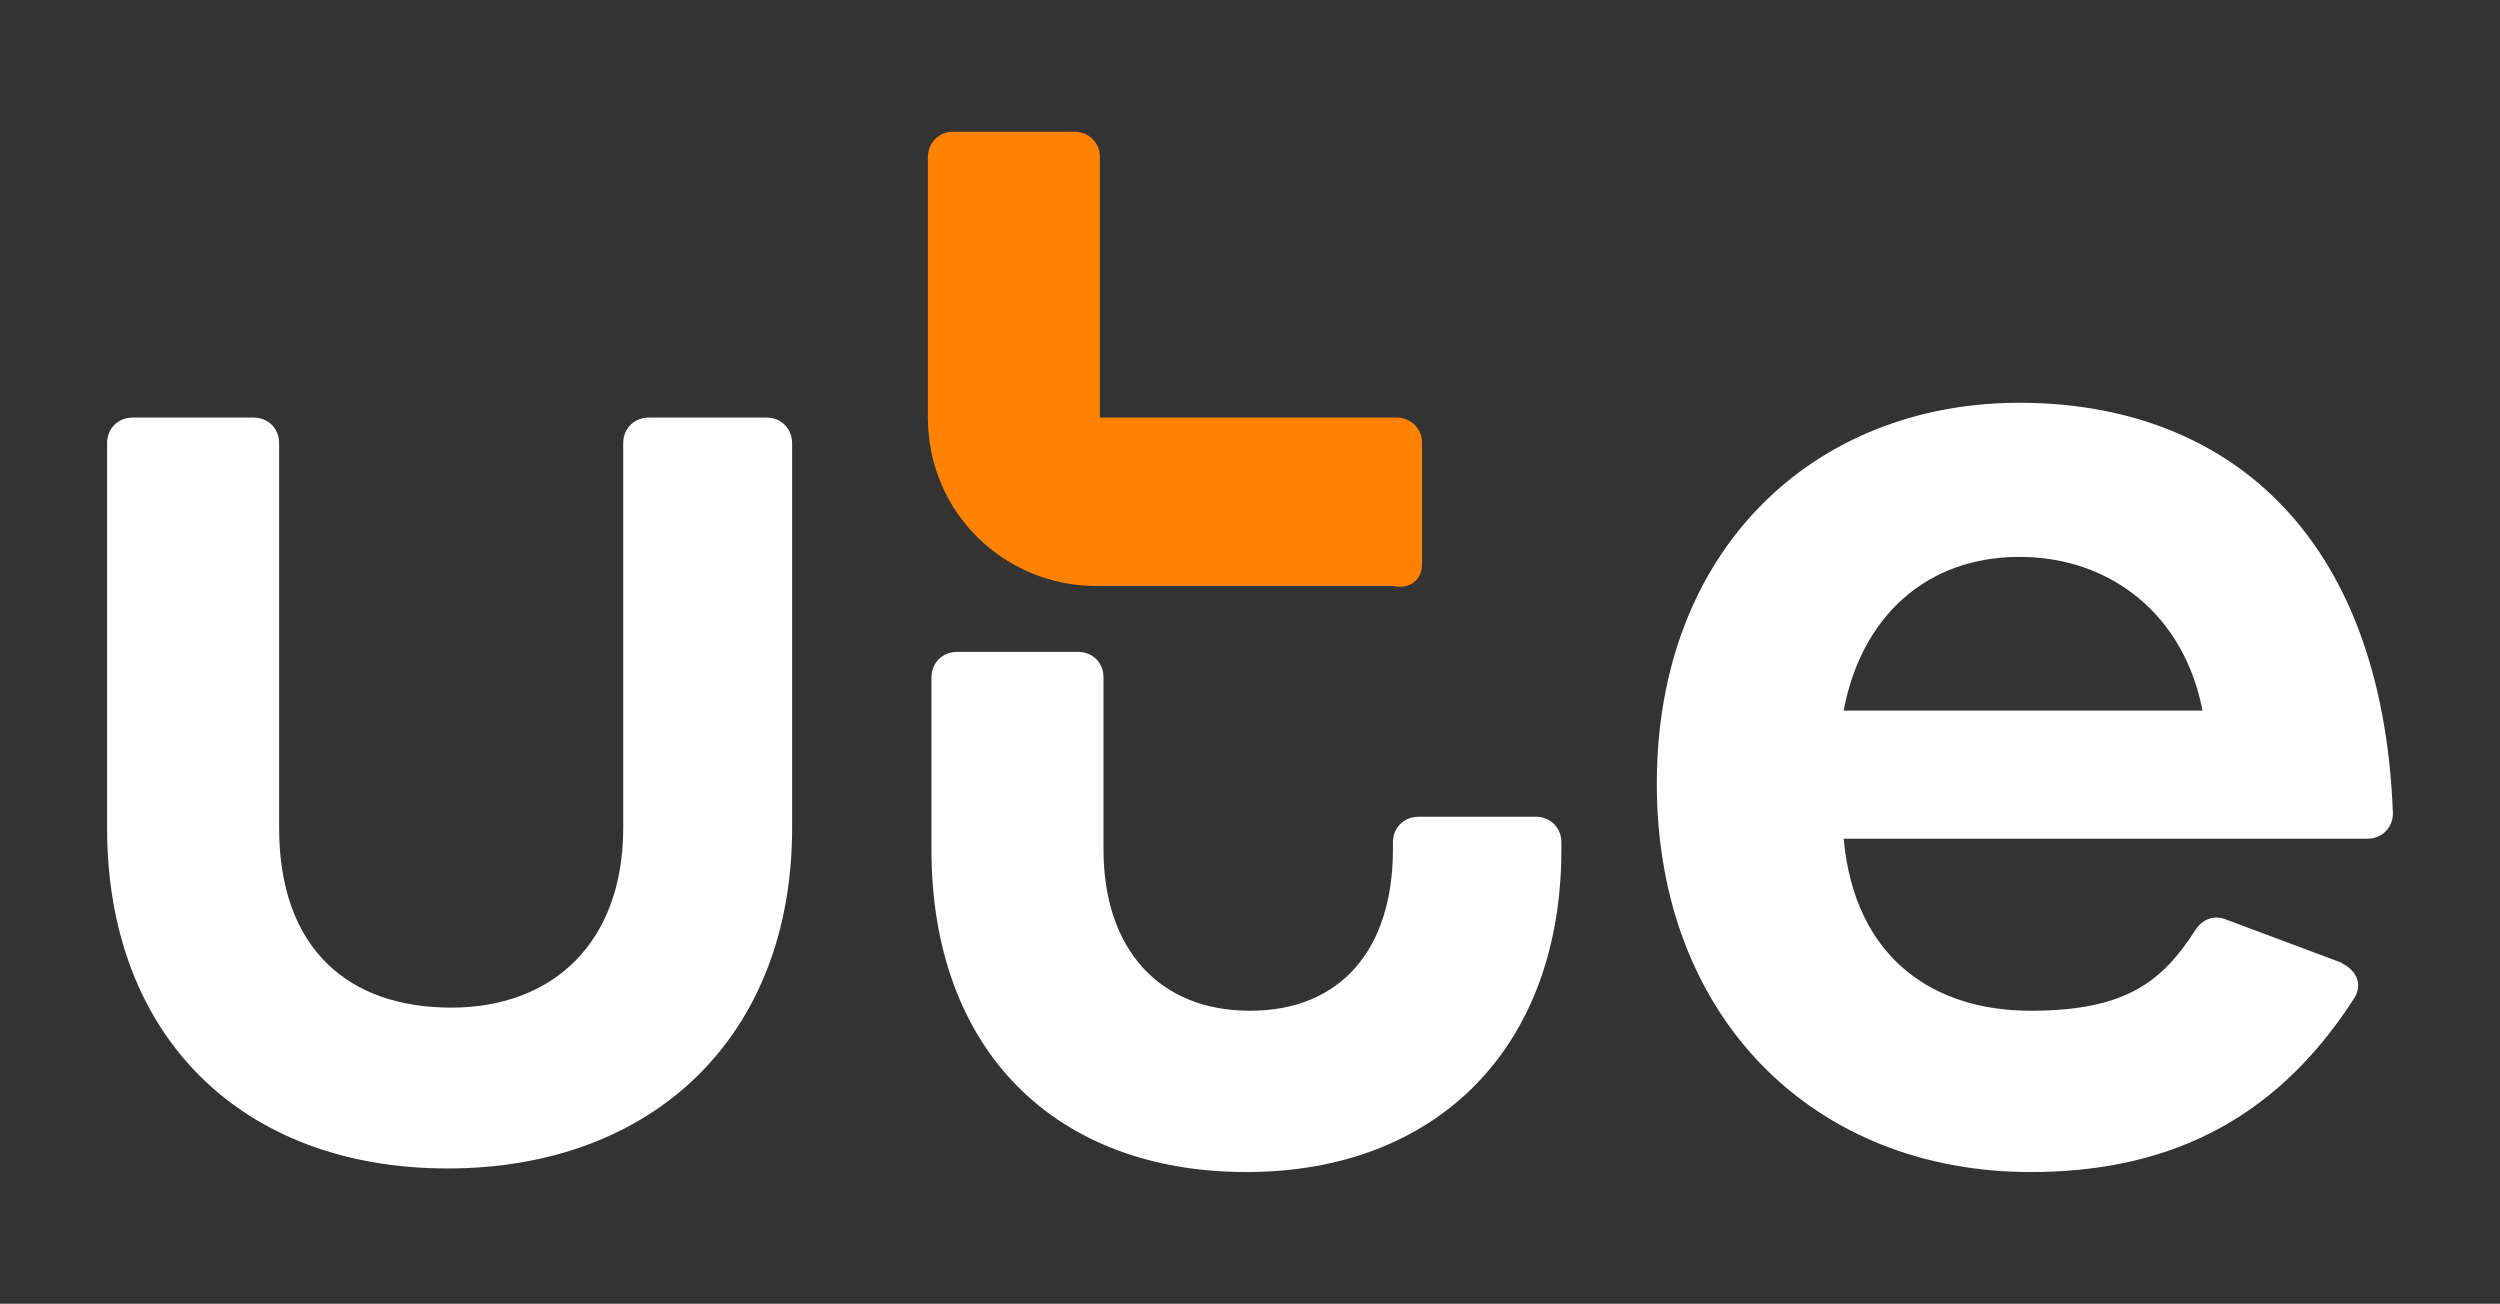
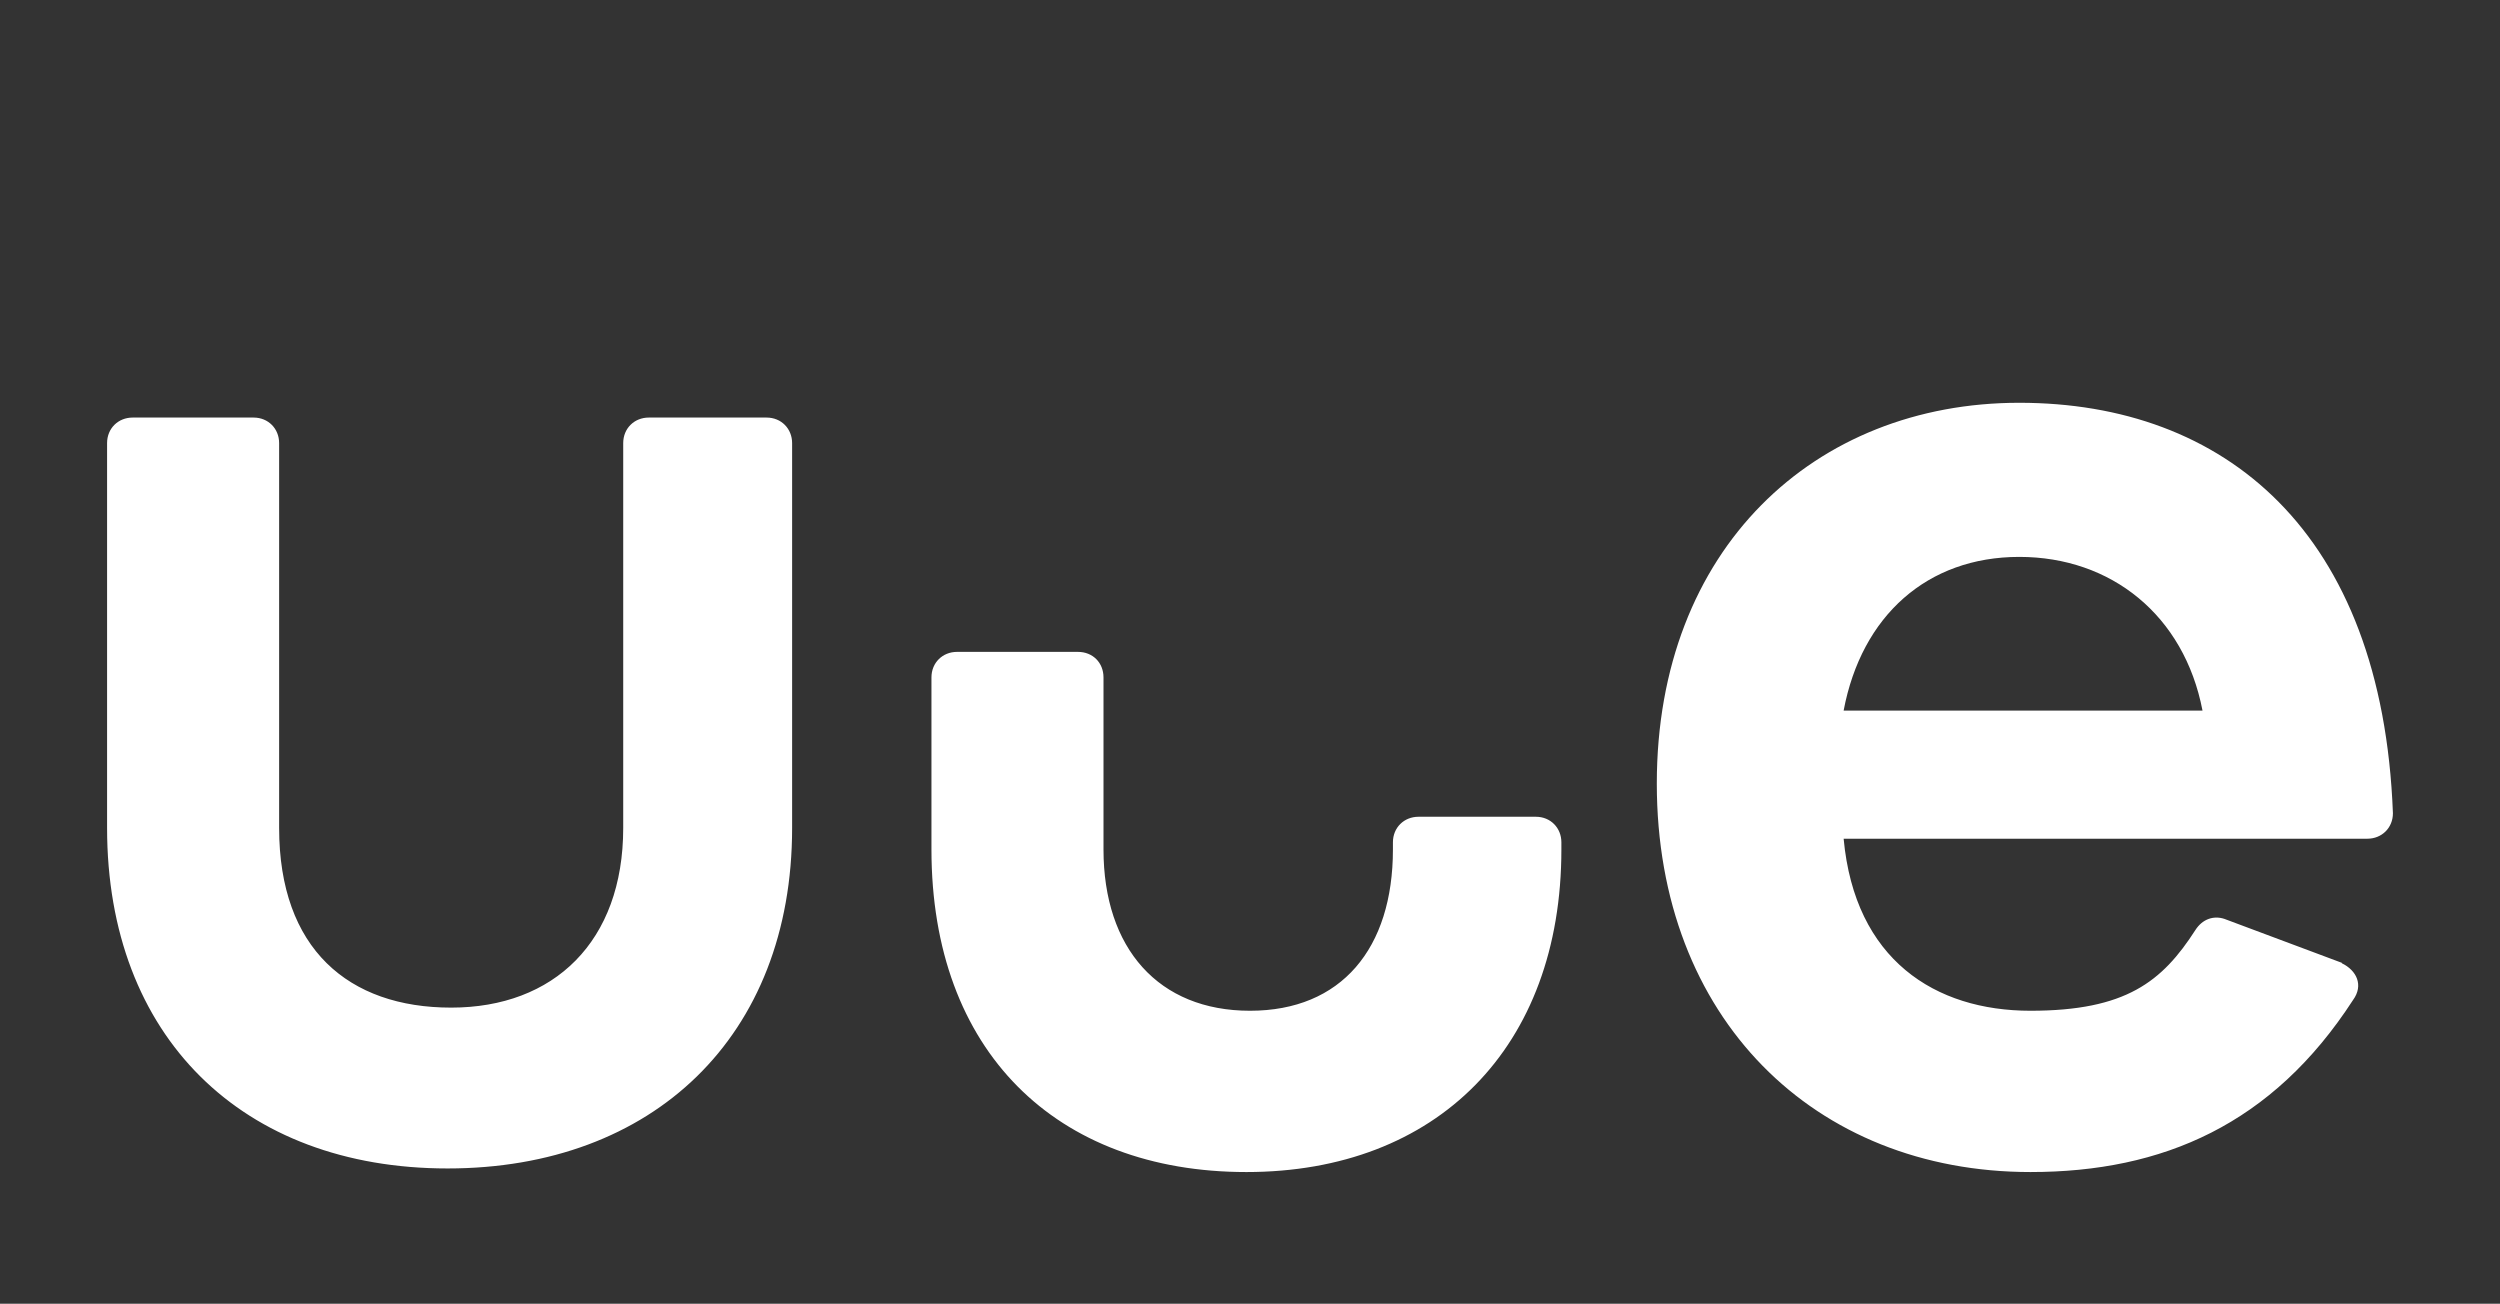
<svg xmlns="http://www.w3.org/2000/svg" id="Capa_1" version="1.1" viewBox="0 0 558 291">
  <rect x="0" y="0" width="558" height="291" fill="#333333" stroke="none" />
  <defs>
    <style>
      .st0 {
        fill: #fff;
      }

      .st1 {
        fill: #ff8200;
      }
    </style>
  </defs>
  <g id="Capa_x5F_1">
    <g id="_1686578245808">
      <path id="path6" class="st0" d="M171.1,93.2c3.3,0,5.7,2.5,5.7,5.7v85.9c0,46.6-31.1,76-76.9,76s-76-29.4-76-76v-85.9c0-3.3,2.5-5.7,5.7-5.7h27c3.3,0,5.7,2.5,5.7,5.7v85.9c0,27,15.5,40.1,38.4,40.1s38.4-14.7,38.4-40.1v-85.9c0-3.3,2.5-5.7,5.7-5.7h26.2ZM342.8,182.3c3.3,0,5.7,2.5,5.7,5.7v1.6c0,44.2-27.8,72-70.3,72s-70.3-27-70.3-72v-38.4c0-3.3,2.5-5.7,5.7-5.7h27c3.3,0,5.7,2.4,5.7,5.7v38.4c0,22.1,12.3,36,32.7,36s31.9-13.9,31.9-36v-1.6c0-3.3,2.5-5.7,5.7-5.7h26.2s0,0,0,0ZM522.7,215c3.3,1.6,4.9,4.9,2.5,8.2-18,27.8-42.5,38.4-72,38.4-48.2,0-83.4-34.3-83.4-86.7s35.2-85,80.9-85,81,28.6,83.4,91.6c0,3.3-2.5,5.7-5.7,5.7h-116.9c2.5,27,20.4,38.4,41.7,38.4s29.4-6.5,36.8-18c1.6-2.5,4.1-3.3,6.5-2.5l26.2,9.8h0ZM411.5,158.6h80.1c-4.1-21.3-20.4-34.3-40.9-34.3s-35.2,13.1-39.2,34.3h0s0,0,0,0Z" />
-       <path id="path16" class="st1" d="M317.4,125.9v-27c0-3.3-2.5-5.7-5.7-5.7h-66.2v-58.1c0-3.3-2.5-5.7-5.7-5.7h-27c-3.3,0-5.7,2.5-5.7,5.7v58.1c0,21.3,17.2,37.6,37.6,37.6h66.2c4.1.8,6.5-1.6,6.5-4.9h0Z" />
    </g>
  </g>
</svg>